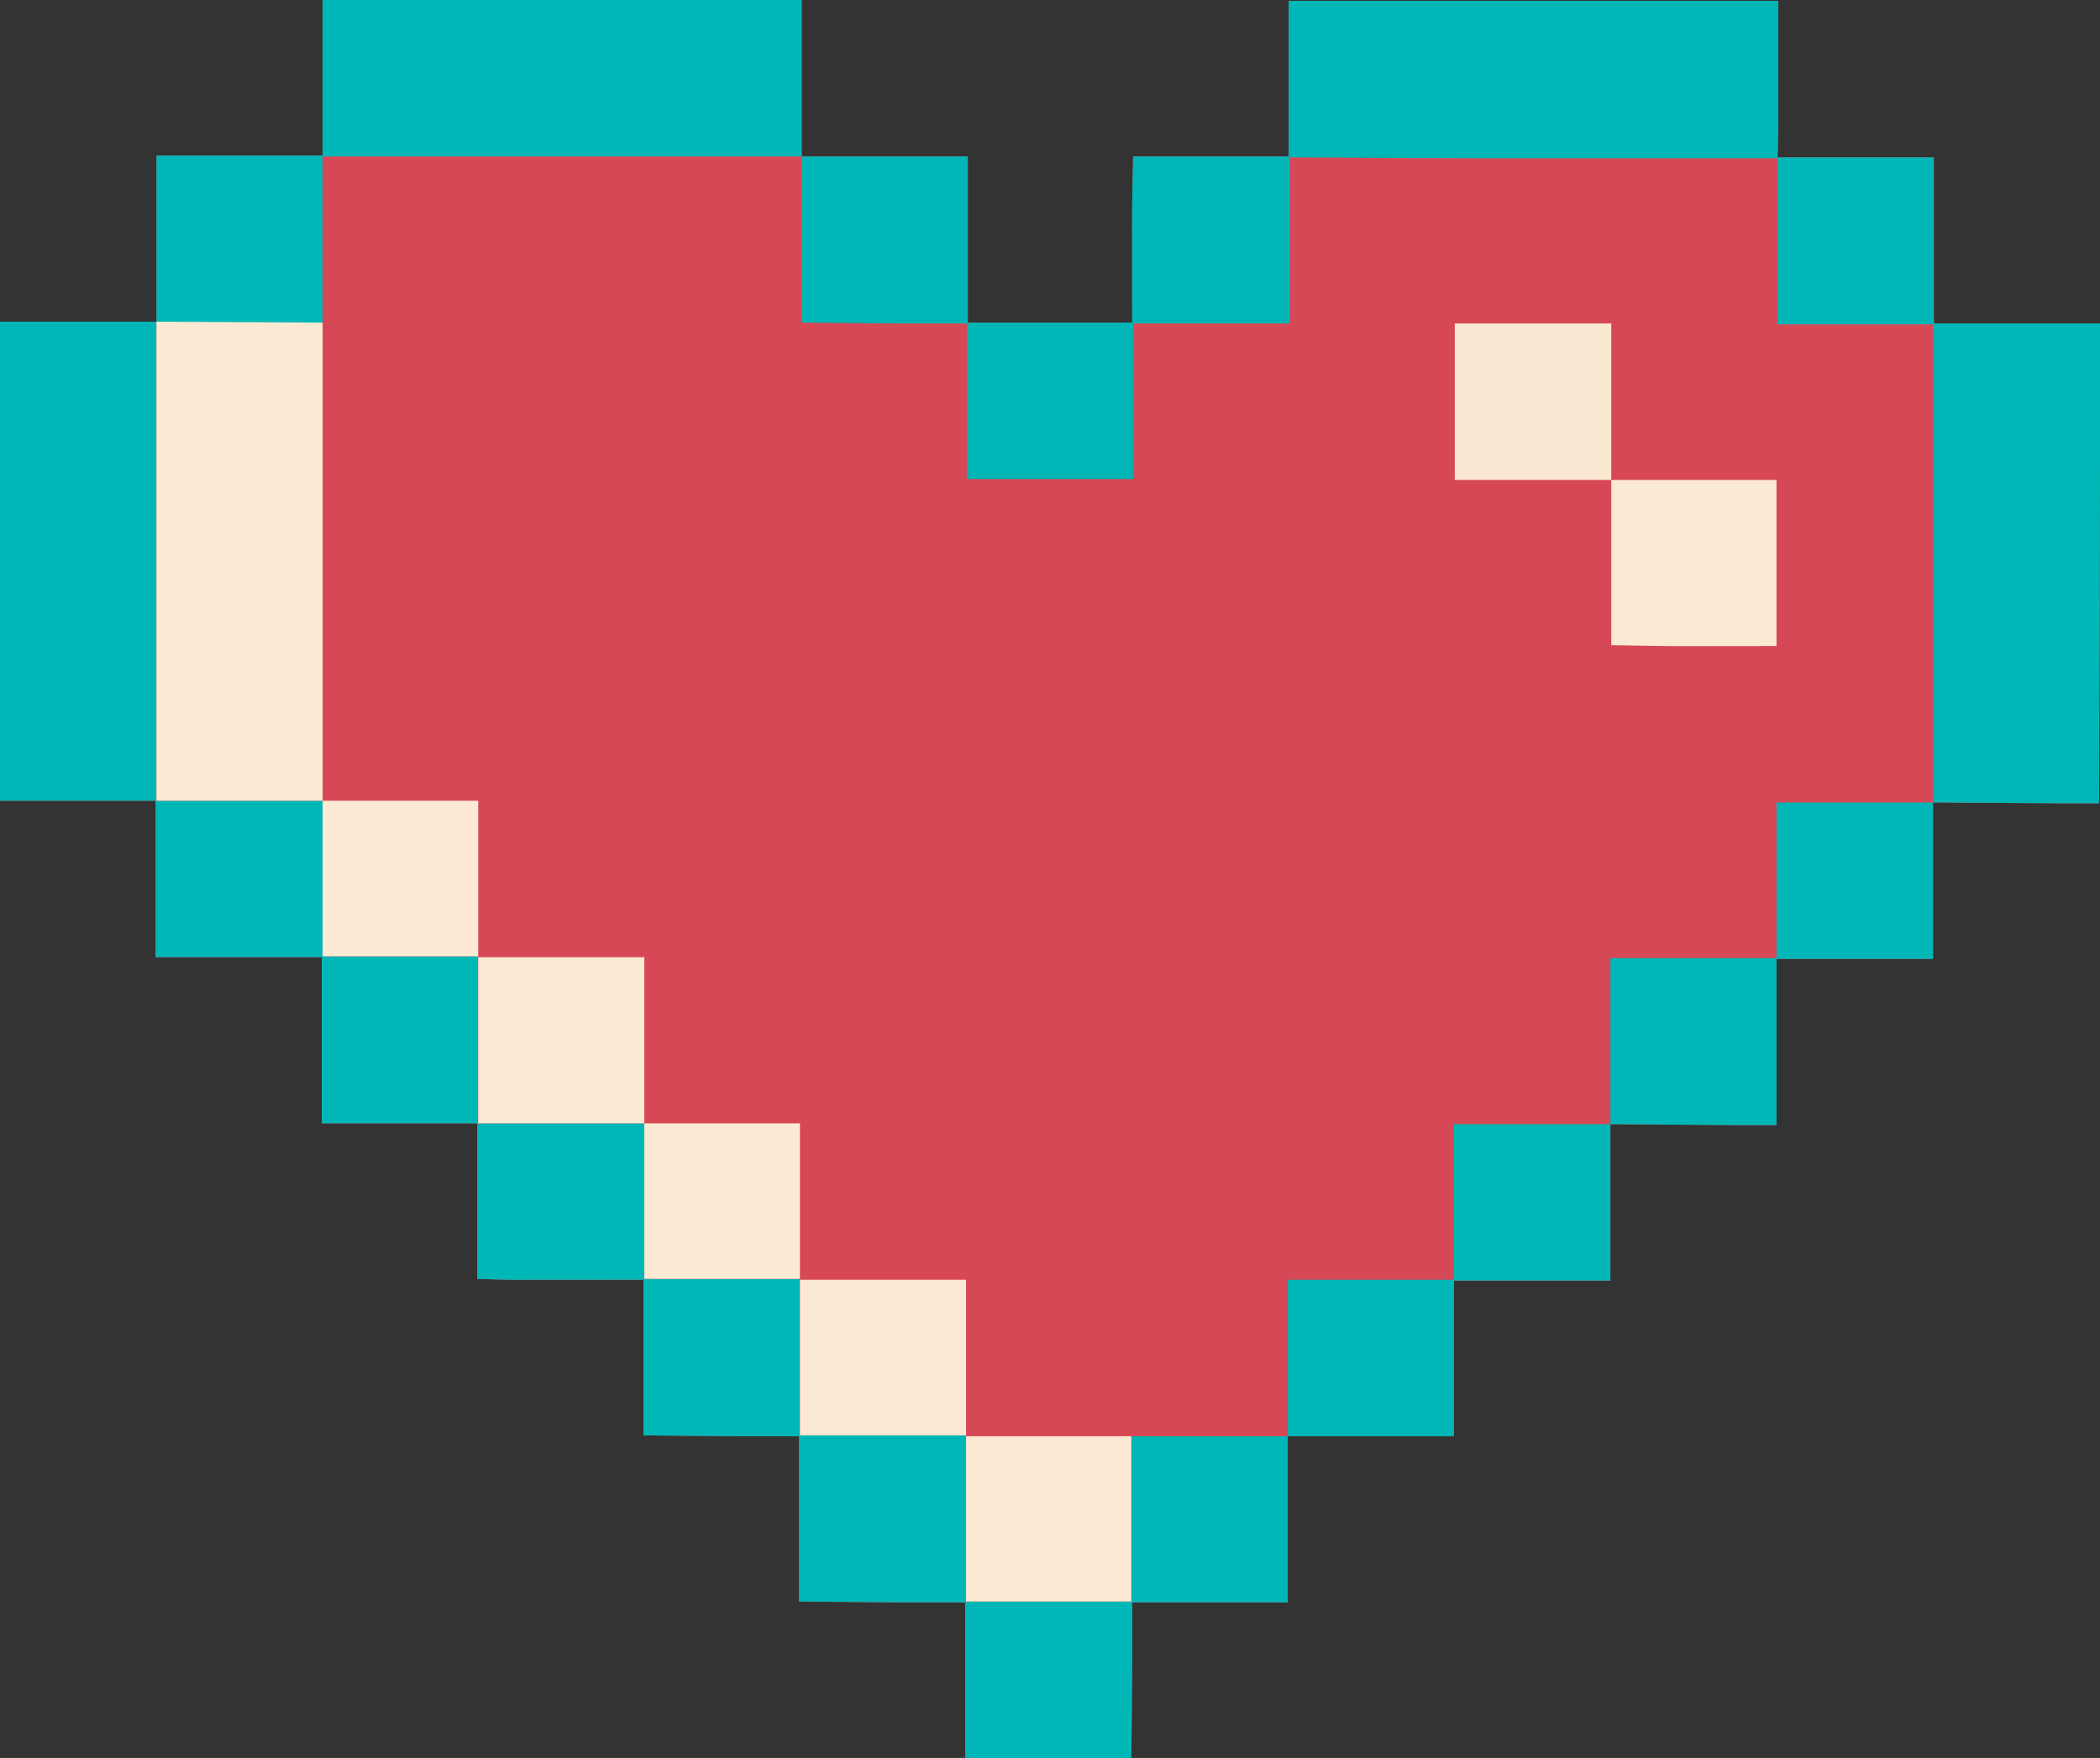
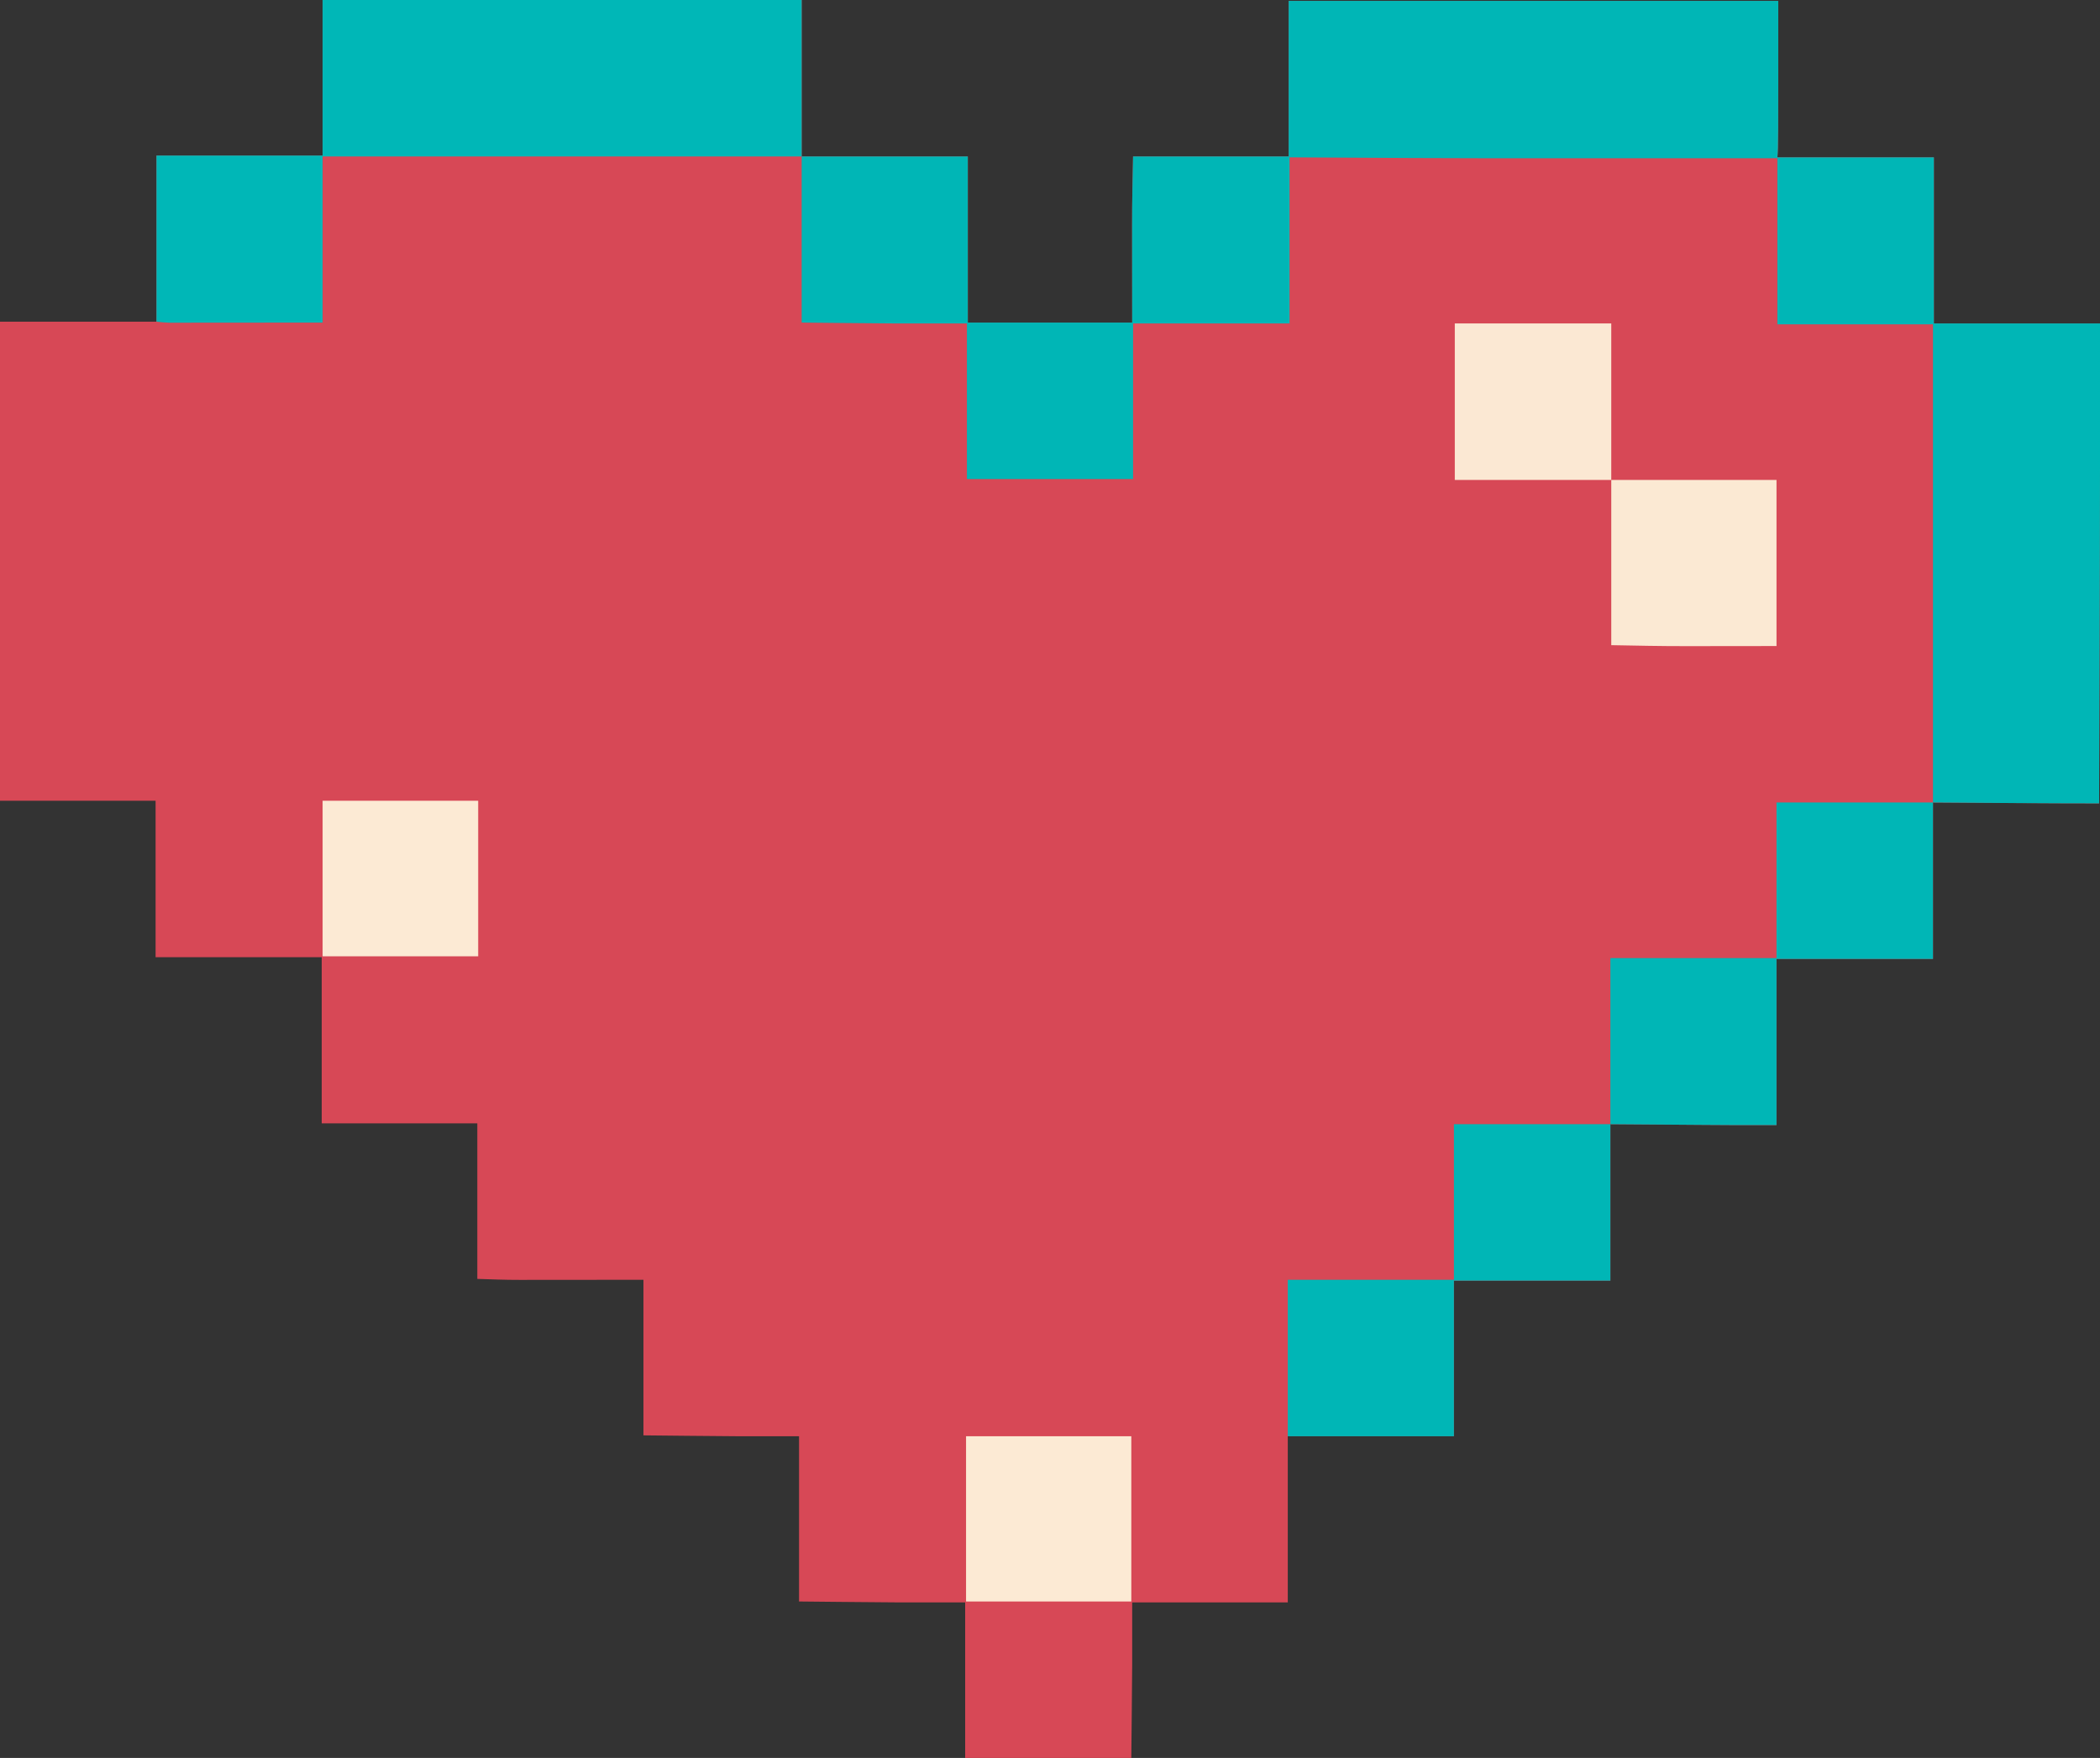
<svg xmlns="http://www.w3.org/2000/svg" height="2000" width="2389" version="1.1">
  <rect width="100%" height="100%" fill="#333333" stroke="none" />
  <path transform="translate(367,0)" fill="#D74856" d="M0 0 C179.85 0 359.7 0 545 0 C545 58.74 545 117.48 545 178 C607.37 178 669.74 178 734 178 C734 240.37 734 302.74 734 367 C795.71 367 857.42 367 921 367 C920.961 322.385 920.961 322.385 920.91 277.769 C920.905 268.968 920.905 268.968 920.905 264.795 C920.904 261.996 920.9 259.196 920.894 256.396 C920.848 230.243 921.443 204.161 922 178 C980.41 178 1038.82 178 1099 178 C1099 119.59 1099 61.18 1099 1 C1282.81 1 1466.62 1 1656 1 C1656 165 1656 165 1655 179 C1713.74 179 1772.48 179 1833 179 C1833 241.37 1833 303.74 1833 368 C1895.37 368 1957.74 368 2022 368 C2022.08 457.423 2022.08 457.423 2022.066 487.836 C2022.066 488.966 2022.065 490.096 2022.065 491.26 C2022.028 574.816 2021.749 658.372 2021.509 741.928 C2021.5 745.072 2021.491 748.216 2021.482 751.36 C2021.326 805.573 2021.165 859.787 2021 914 C2005.68 914.01 1990.361 914.01 1975.042 913.908 C1973.427 913.898 1971.811 913.888 1970.196 913.878 C1965.977 913.852 1961.758 913.825 1957.54 913.797 C1953.54 913.772 1949.541 913.747 1945.542 913.722 C1933.944 913.649 1922.347 913.574 1910.75 913.5 C1871.769 913.253 1871.769 913.253 1832 913 C1832 971.74 1832 1030.48 1832 1091 C1773.26 1091 1714.52 1091 1654 1091 C1654 1153.37 1654 1215.74 1654 1280 C1598.603 1280 1598.603 1280 1572.567 1279.797 C1569.116 1279.771 1565.666 1279.746 1562.216 1279.722 C1552.311 1279.65 1542.405 1279.575 1532.5 1279.5 C1510.225 1279.335 1487.95 1279.17 1465 1279 C1465 1337.74 1465 1396.48 1465 1457 C1406.26 1457 1347.52 1457 1287 1457 C1287 1515.41 1287 1573.82 1287 1634 C1224.63 1634 1162.26 1634 1098 1634 C1098 1696.37 1098 1758.74 1098 1823 C1039.59 1823 981.18 1823 921 1823 C921 1846.1 921 1869.2 921 1893 C920.86 1912.293 920.704 1931.583 920.5 1950.875 C920.335 1967.086 920.17 1983.297 920 2000 C857.63 2000 795.26 2000 731 2000 C731 1941.59 731 1883.18 731 1823 C704.6 1823 678.2 1823 651 1823 C631.165 1822.863 611.334 1822.709 591.5 1822.5 C575.165 1822.335 558.83 1822.17 542 1822 C542 1759.96 542 1697.92 542 1634 C518.9 1634 495.8 1634 472 1634 C452.707 1633.86 433.417 1633.704 414.125 1633.5 C397.914 1633.335 381.702 1633.17 365 1633 C365 1574.59 365 1516.18 365 1456 C314.772 1456.039 314.772 1456.039 264.545 1456.09 C254.724 1456.095 254.724 1456.095 250.093 1456.095 C246.931 1456.096 243.768 1456.1 240.605 1456.106 C236.523 1456.113 232.44 1456.114 228.358 1456.113 C226.89 1456.113 225.422 1456.115 223.953 1456.119 C207.949 1456.161 192.011 1455.5 176 1455 C176 1396.59 176 1338.18 176 1278 C117.59 1278 59.18 1278 -1 1278 C-1 1215.63 -1 1153.26 -1 1089 C-63.37 1089 -125.74 1089 -190 1089 C-190 1030.26 -190 971.52 -190 911 C-248.41 911 -306.82 911 -367 911 C-367 731.15 -367 551.3 -367 366 C-308.26 366 -249.52 366 -189 366 C-189 303.63 -189 241.26 -189 177 C-126.63 177 -64.26 177 0 177 C0 118.59 0 60.18 0 0 Z" />
  <path transform="translate(1466,1)" fill="#00B6B6" d="M0 0 C183.81 0 367.62 0 557 0 C557 164 557 164 556 178 C614.74 178 673.48 178 734 178 C734 240.37 734 302.74 734 367 C796.37 367 858.74 367 923 367 C923.08 456.423 923.08 456.423 923.066 486.836 C923.066 488.531 923.066 488.531 923.065 490.26 C923.028 573.816 922.749 657.372 922.509 740.928 C922.5 744.072 922.491 747.216 922.482 750.36 C922.326 804.573 922.165 858.787 922 913 C858.999 913 796 912.391 733 912 C733 732.48 733 552.96 733 368 C674.59 368 616.18 368 556 368 C556 305.63 556 243.26 556 179 C522.297 179.017 522.297 179.017 487.914 179.035 C473.257 179.041 458.6 179.047 443.943 179.051 C442.56 179.051 442.56 179.051 441.15 179.052 C427.303 179.056 413.457 179.059 399.61 179.062 C396.634 179.062 393.658 179.063 390.682 179.064 C219.562 179.101 219.562 179.101 141.332 178.777 C140.137 178.772 138.941 178.768 137.71 178.762 C92.139 178.574 46.57 178.273 1 178 C1 240.37 1 302.74 1 367 C-57.74 367 -116.48 367 -177 367 C-177 425.41 -177 483.82 -177 544 C-239.37 544 -301.74 544 -366 544 C-366 485.59 -366 427.18 -366 367 C-391.74 367 -417.48 367 -444 367 C-463.96 366.862 -483.916 366.707 -503.875 366.5 C-520.416 366.335 -536.957 366.17 -554 366 C-554 303.63 -554 241.26 -554 177 C-491.63 177 -429.26 177 -365 177 C-365 239.37 -365 301.74 -365 366 C-303.29 366 -241.58 366 -178 366 C-178.039 321.385 -178.039 321.385 -178.09 276.769 C-178.095 267.968 -178.095 267.968 -178.095 263.795 C-178.096 260.996 -178.1 258.196 -178.106 255.396 C-178.152 229.243 -177.557 203.161 -177 177 C-118.59 177 -60.18 177 0 177 C0 118.59 0 60.18 0 0 Z" />
-   <path transform="translate(0,366)" fill="#00B7B7" d="M0 0 C58.74 0 117.48 0 178 0 C178 179.85 178 359.7 178 545 C240.37 545 302.74 545 367 545 C367 603.41 367 661.82 367 722 C425.41 722 483.82 722 544 722 C544 784.7 544 847.4 544 912 C606.37 912 668.74 912 733 912 C733 970.41 733 1028.82 733 1089 C791.41 1089 849.82 1089 910 1089 C910 1147.74 910 1206.48 910 1267 C972.37 1267 1034.74 1267 1099 1267 C1099 1329.37 1099 1391.74 1099 1456 C1161.04 1456 1223.08 1456 1287 1456 C1287 1393.96 1287 1331.92 1287 1268 C1345.74 1268 1404.48 1268 1465 1268 C1465 1330.37 1465 1392.74 1465 1457 C1406.59 1457 1348.18 1457 1288 1457 C1288 1480.1 1288 1503.2 1288 1527 C1287.86 1546.293 1287.704 1565.583 1287.5 1584.875 C1287.335 1601.086 1287.17 1617.297 1287 1634 C1224.63 1634 1162.26 1634 1098 1634 C1098 1575.59 1098 1517.18 1098 1457 C1071.6 1457 1045.2 1457 1018 1457 C998.165 1456.863 978.334 1456.709 958.5 1456.5 C942.165 1456.335 925.83 1456.17 909 1456 C909 1393.96 909 1331.92 909 1268 C885.9 1268 862.8 1268 839 1268 C819.707 1267.86 800.417 1267.704 781.125 1267.5 C764.914 1267.335 748.702 1267.17 732 1267 C732 1208.59 732 1150.18 732 1090 C681.772 1090.039 681.772 1090.039 631.545 1090.09 C621.724 1090.095 621.724 1090.095 617.093 1090.095 C613.931 1090.096 610.768 1090.1 607.605 1090.106 C603.523 1090.113 599.44 1090.114 595.358 1090.113 C593.89 1090.113 592.422 1090.115 590.953 1090.119 C574.949 1090.161 559.011 1089.5 543 1089 C543 1030.59 543 972.18 543 912 C484.59 912 426.18 912 366 912 C366 849.63 366 787.26 366 723 C303.63 723 241.26 723 177 723 C177 664.26 177 605.52 177 545 C118.59 545 60.18 545 0 545 C0 365.15 0 185.3 0 0 Z" />
  <path transform="translate(367,0)" fill="#00B7B7" d="M0 0 C179.85 0 359.7 0 545 0 C545 58.74 545 117.48 545 178 C365.15 178 185.3 178 0 178 C0 240.37 0 302.74 0 367 C-29.329 367.021 -58.657 367.041 -88.875 367.062 C-98.129 367.072 -107.383 367.081 -116.917 367.09 C-128.235 367.095 -128.235 367.095 -133.536 367.095 C-137.231 367.096 -140.927 367.1 -144.622 367.106 C-149.343 367.112 -154.063 367.114 -158.784 367.113 C-160.512 367.113 -162.24 367.115 -163.968 367.119 C-166.313 367.124 -168.657 367.123 -171.002 367.12 C-172.313 367.121 -173.624 367.122 -174.974 367.123 C-179.662 366.98 -184.333 366.467 -189 366 C-189 303.63 -189 241.26 -189 177 C-126.63 177 -64.26 177 0 177 C0 118.59 0 60.18 0 0 Z" />
-   <path transform="translate(178,366)" fill="#FBE9D3" d="M0 0 C93.555 0.495 93.555 0.495 189 1 C189 180.52 189 360.04 189 545 C126.63 545 64.26 545 0 545 C0 365.15 0 185.3 0 0 Z" />
  <path transform="translate(2021,913)" fill="#00B6B6" d="M0 0 C58.74 0 117.48 0 178 0 C178 58.74 178 117.48 178 178 C119.26 178 60.52 178 0 178 C0 240.37 0 302.74 0 367 C-55.397 367 -55.397 367 -81.433 366.797 C-84.884 366.771 -88.334 366.746 -91.784 366.722 C-101.689 366.65 -111.595 366.575 -121.5 366.5 C-154.912 366.252 -154.912 366.252 -189 366 C-189 303.63 -189 241.26 -189 177 C-126.63 177 -64.26 177 0 177 C0 118.59 0 60.18 0 0 Z" />
  <path transform="translate(1654,1279)" fill="#00B6B6" d="M0 0 C58.74 0 117.48 0 178 0 C178 58.74 178 117.48 178 178 C119.26 178 60.52 178 0 178 C0 236.41 0 294.82 0 355 C-62.37 355 -124.74 355 -189 355 C-189 296.26 -189 237.52 -189 177 C-126.63 177 -64.26 177 0 177 C0 118.59 0 60.18 0 0 Z" />
-   <path transform="translate(544,1089)" fill="#FBE9D3" d="M0 0 C62.37 0 124.74 0 189 0 C189 62.37 189 124.74 189 189 C126.63 189 64.26 189 0 189 C0 126.63 0 64.26 0 0 Z" />
  <path transform="translate(1833,546)" fill="#FBE9D3" d="M0 0 C62.04 0 124.08 0 188 0 C188 62.37 188 124.74 188 189 C167.004 189.021 146.007 189.041 124.375 189.062 C117.871 189.072 111.367 189.081 104.666 189.09 C96.404 189.095 96.404 189.095 92.474 189.095 C89.865 189.097 87.255 189.1 84.646 189.106 C56.415 189.159 28.238 188.523 0 188 C0 125.96 0 63.92 0 0 Z" />
  <path transform="translate(1099,1634)" fill="#FCEAD4" d="M0 0 C62.04 0 124.08 0 188 0 C188 62.04 188 124.08 188 188 C125.96 188 63.92 188 0 188 C0 125.96 0 63.92 0 0 Z" />
-   <path transform="translate(910,1456)" fill="#FBE9D3" d="M0 0 C62.37 0 124.74 0 189 0 C189 58.41 189 116.82 189 177 C126.63 177 64.26 177 0 177 C0 118.59 0 60.18 0 0 Z" />
  <path transform="translate(1655,368)" fill="#FBE8D3" d="M0 0 C58.74 0 117.48 0 178 0 C178 58.74 178 117.48 178 178 C119.26 178 60.52 178 0 178 C0 119.26 0 60.52 0 0 Z" />
-   <path transform="translate(733,1278)" fill="#FCEAD4" d="M0 0 C58.41 0 116.82 0 177 0 C177 58.41 177 116.82 177 177 C118.59 177 60.18 177 0 177 C0 118.59 0 60.18 0 0 Z" />
  <path transform="translate(367,911)" fill="#FCEAD4" d="M0 0 C58.41 0 116.82 0 177 0 C177 58.41 177 116.82 177 177 C118.59 177 60.18 177 0 177 C0 118.59 0 60.18 0 0 Z" />
</svg>